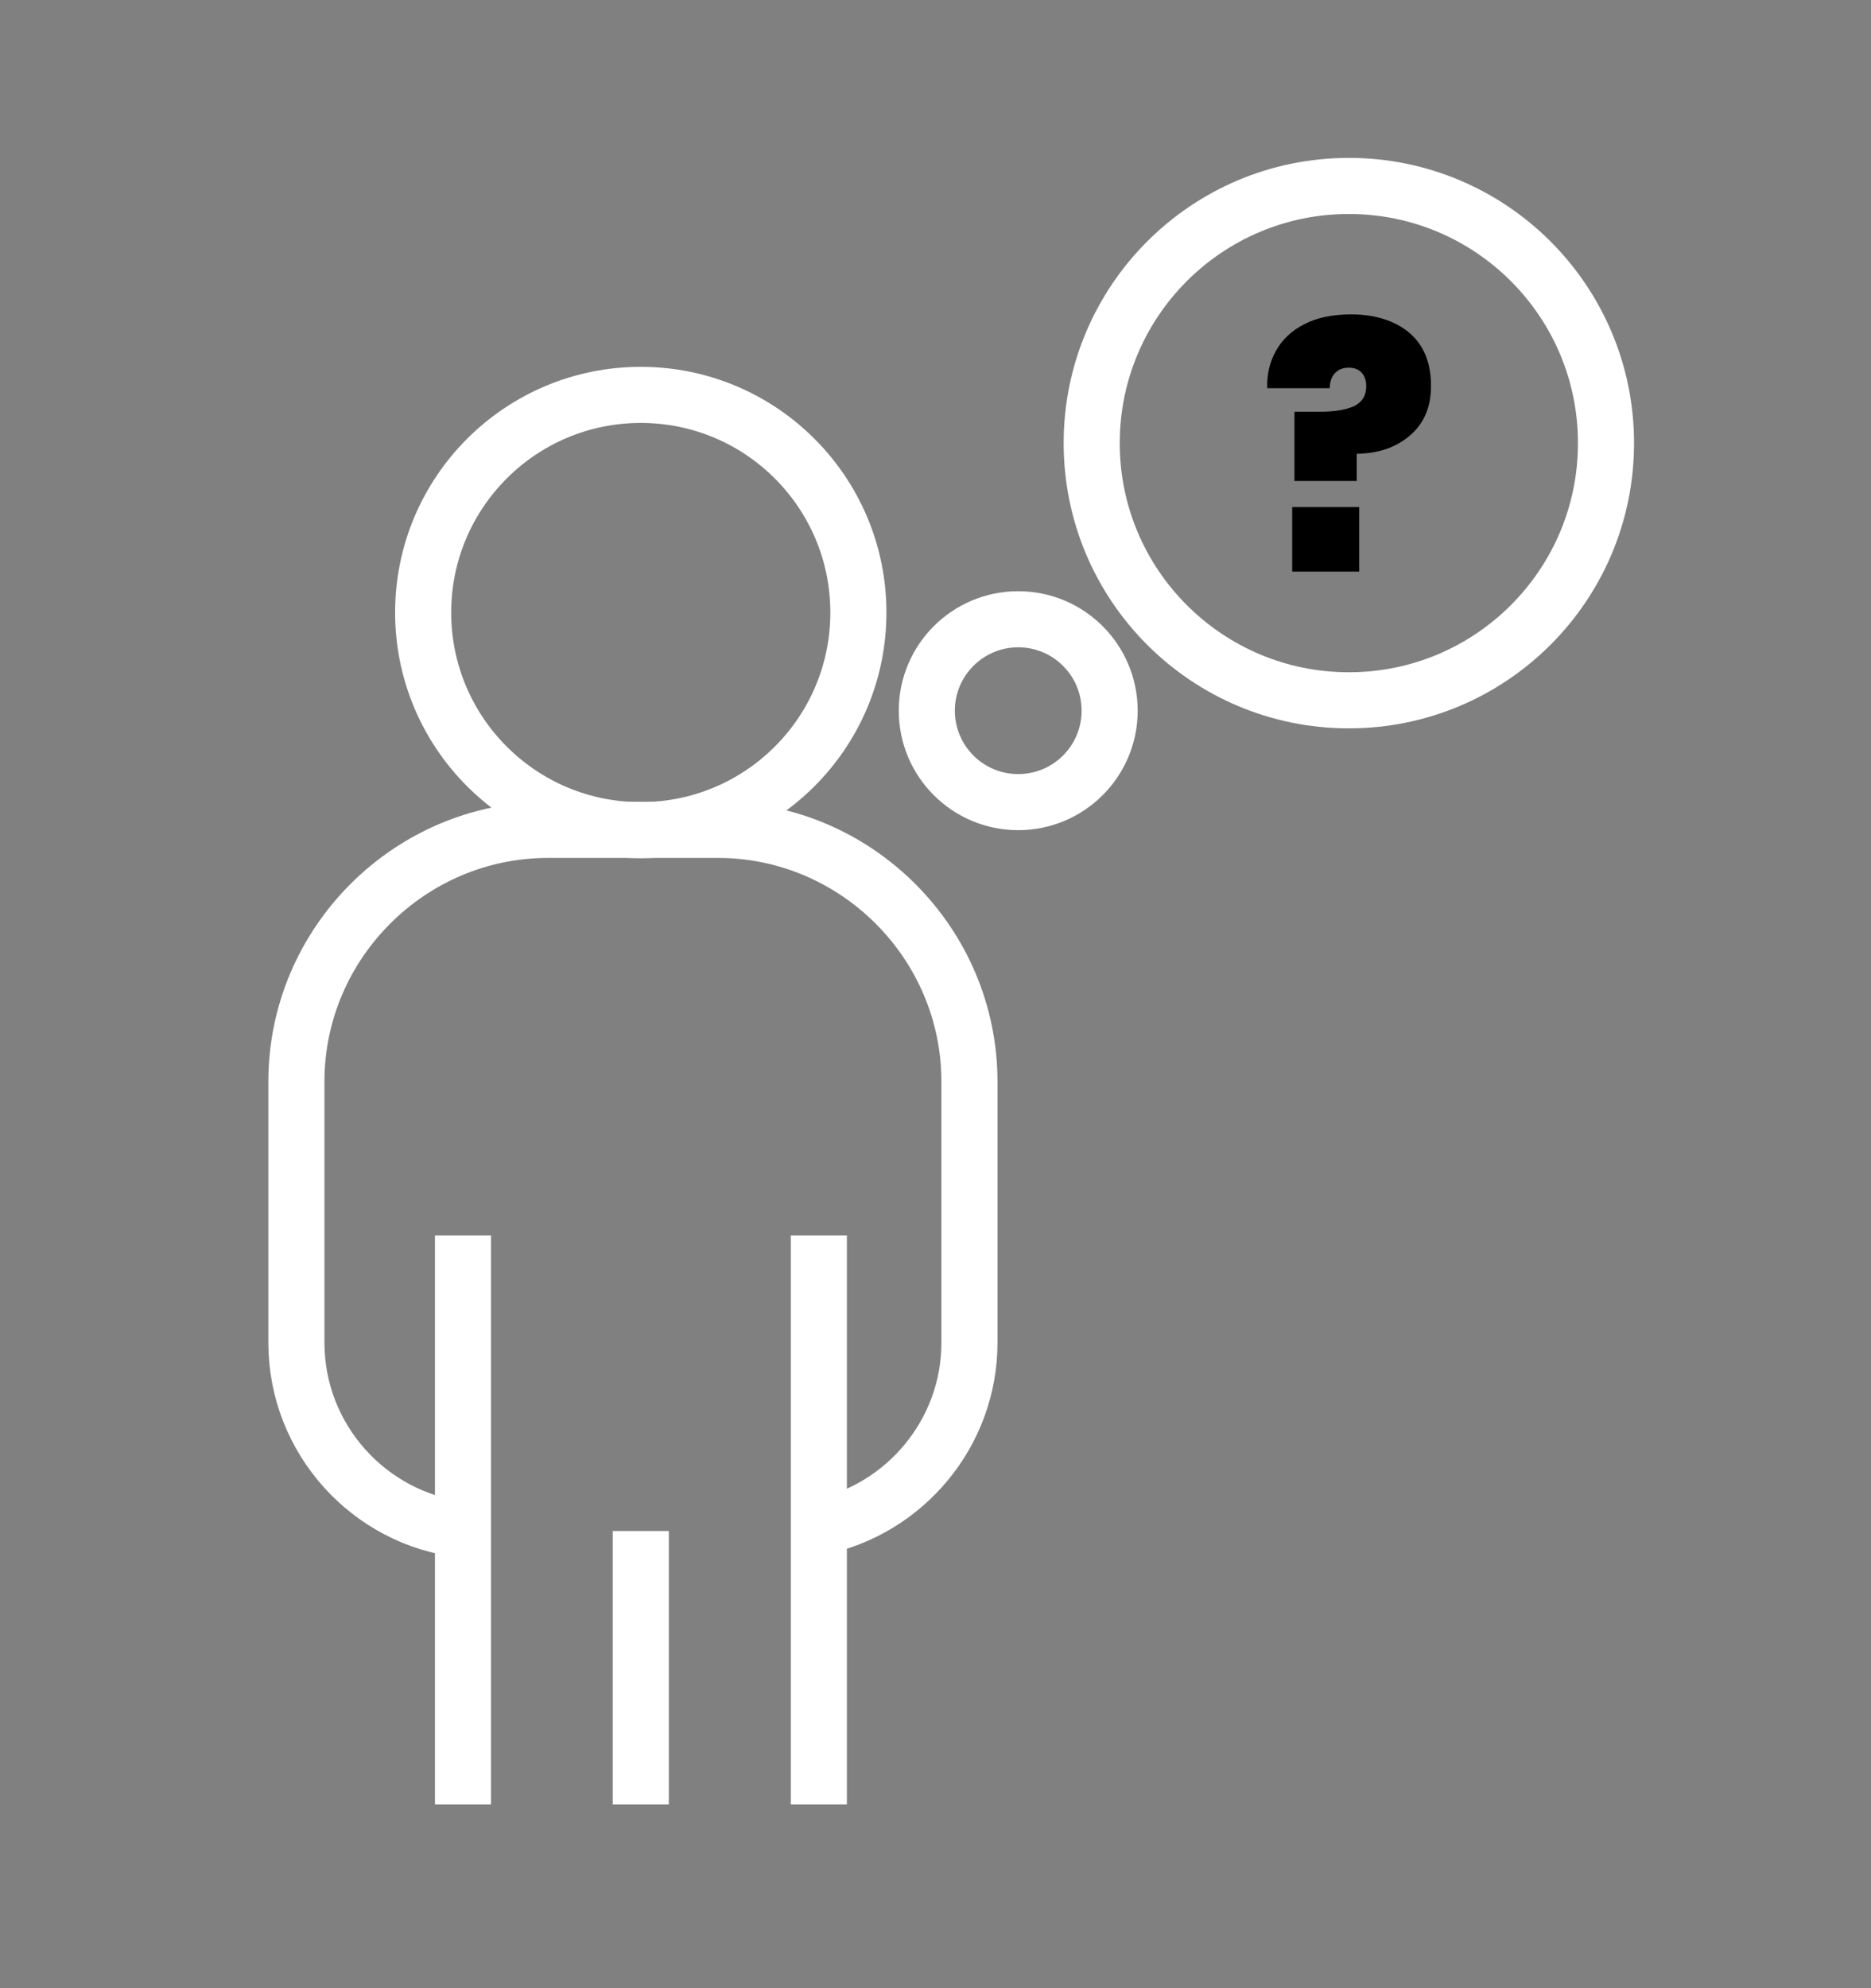
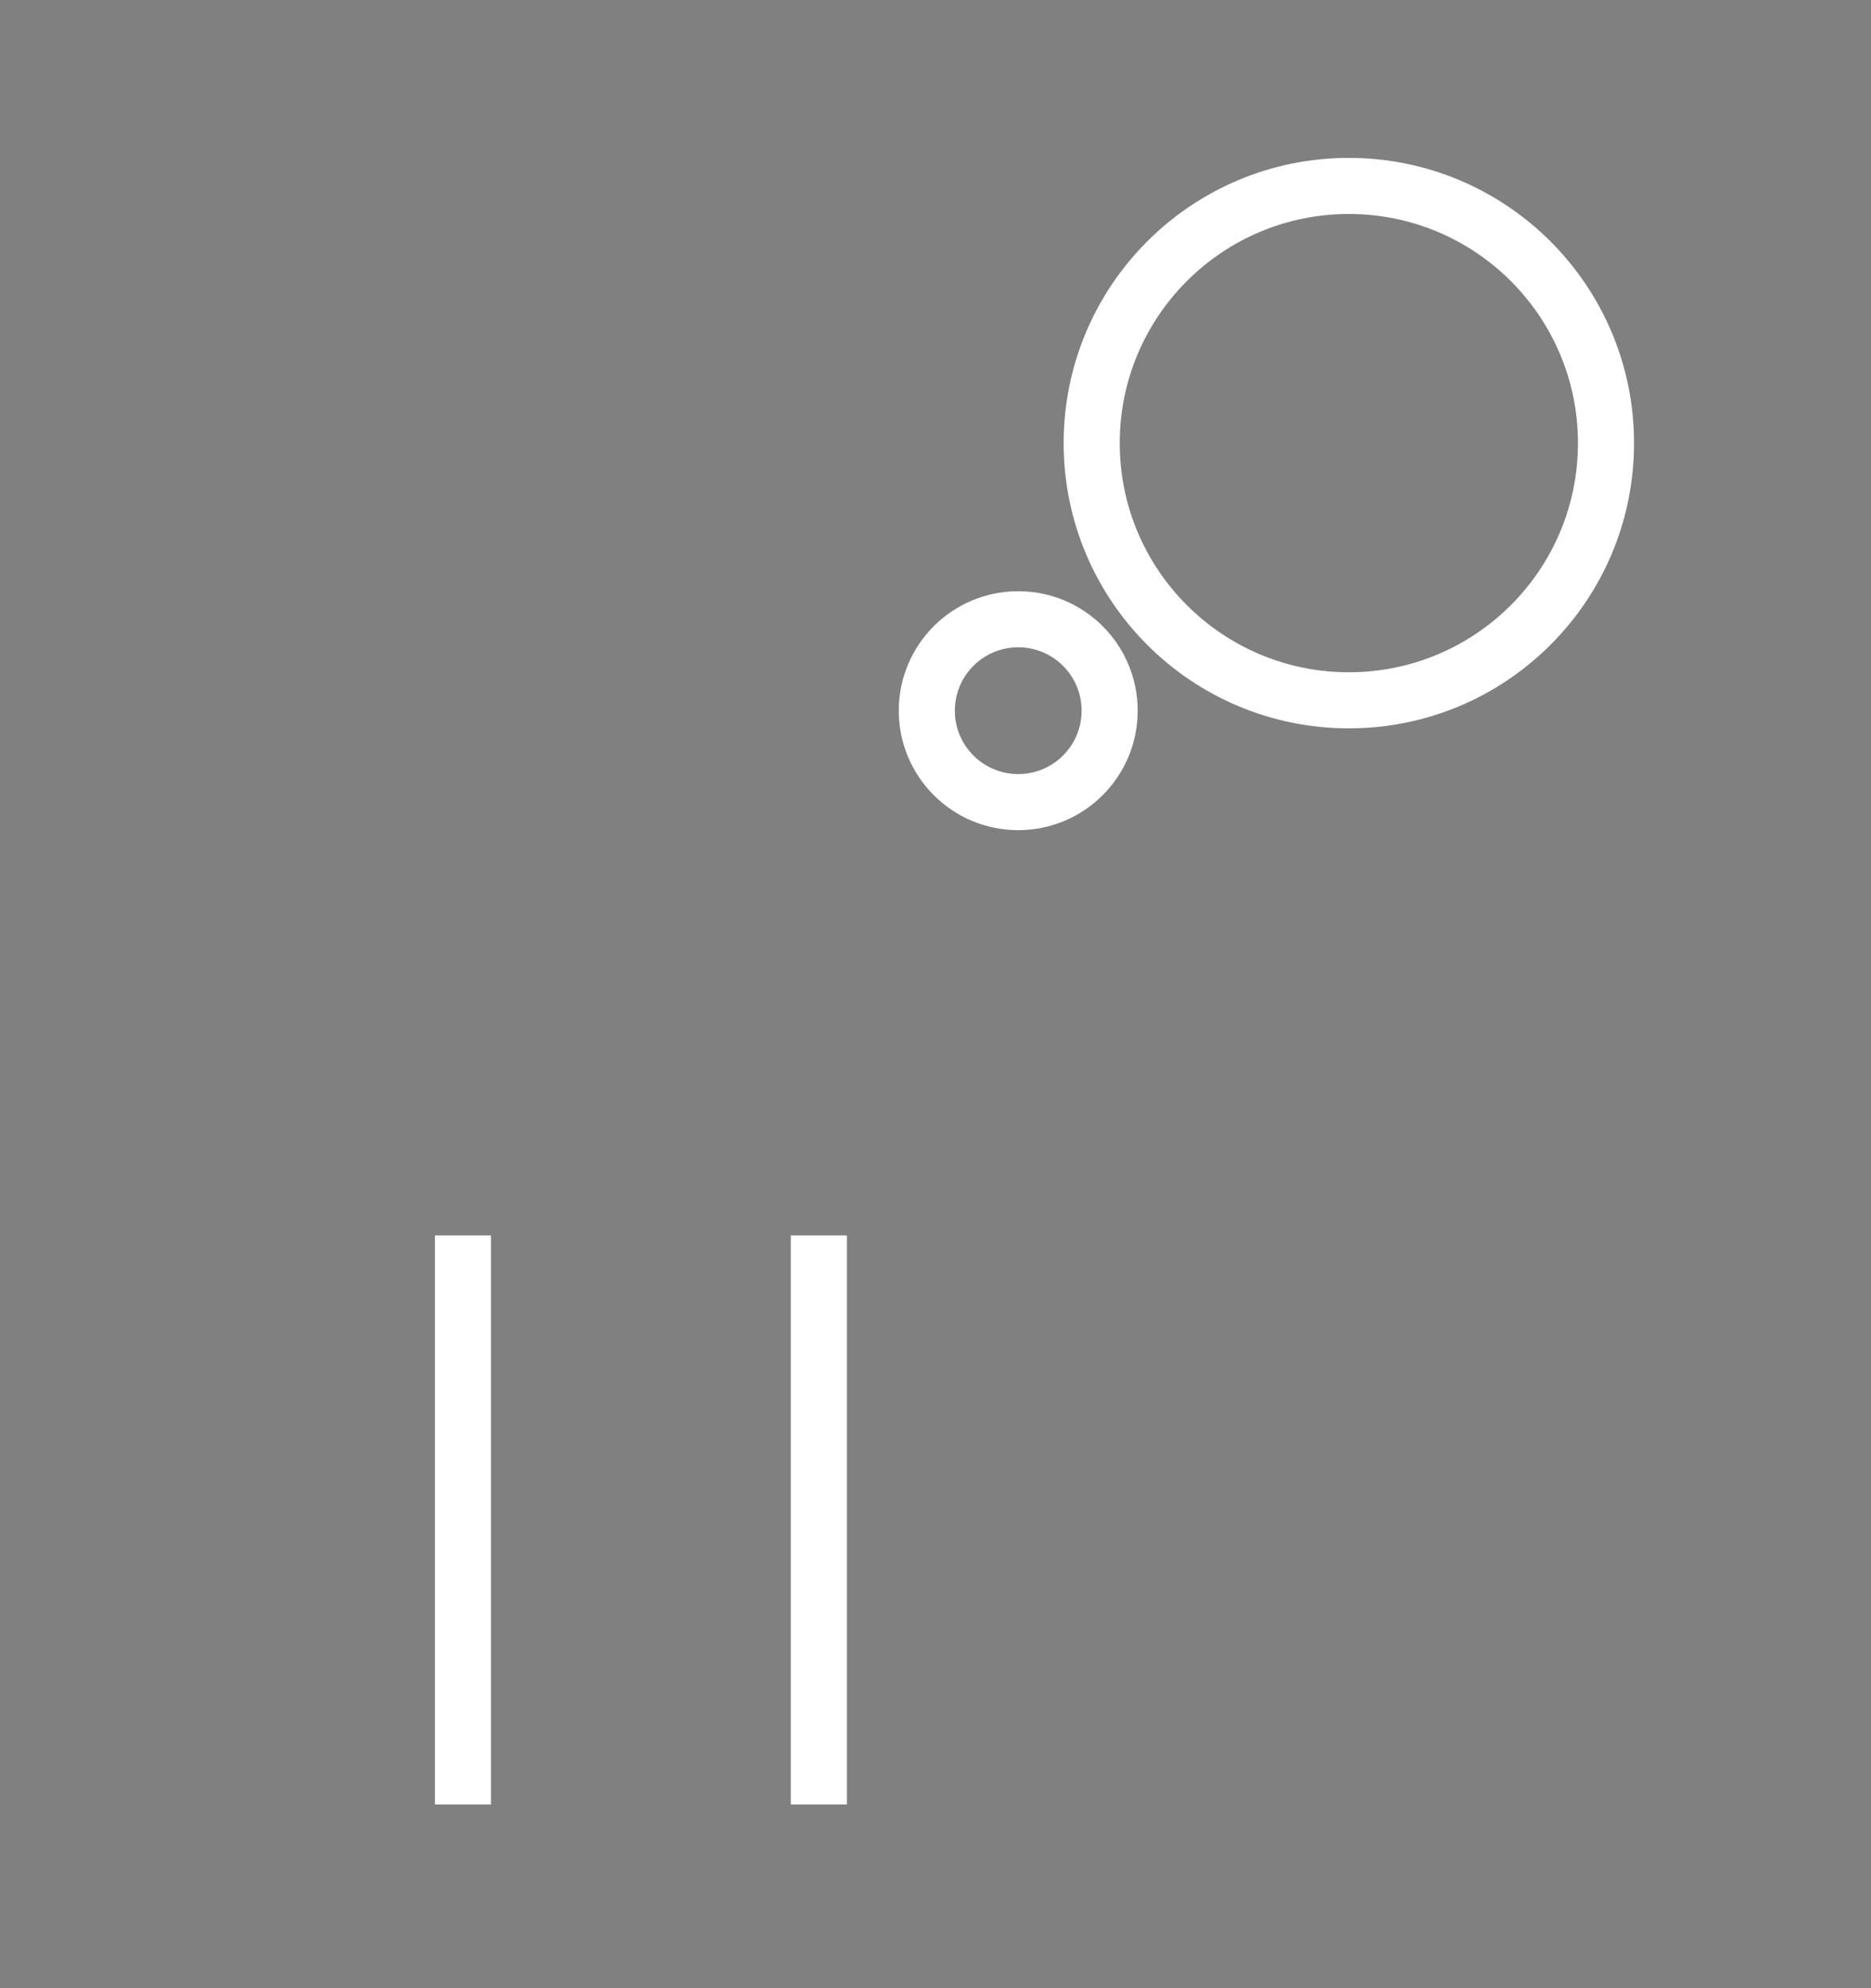
<svg xmlns="http://www.w3.org/2000/svg" version="1.1" id="Layer_1" x="0px" y="0px" viewBox="0 0 66.72 70.89" style="enable-background:new 0 0 66.72 70.89;" xml:space="preserve">
  <rect x="0" y="0" width="66.72" height="70.89" fill="#808080" stroke="none" />
  <style type="text/css">
	.st0{fill:none;stroke:#ffffff;stroke-width:2;stroke-linejoin:round;stroke-miterlimit:10;}
</style>
  <g>
    <g>
-       <path class="st0" d="M16.5,54.54c-3.33-0.38-5.93-3.23-5.93-6.66v-9.32c0-4.93,4.04-8.97,8.97-8.97h3.3h2.76    c4.93,0,8.97,4.04,8.97,8.97v9.32c0,3.23-2.32,5.95-5.37,6.57" />
      <line class="st0" x1="29.2" y1="64.34" x2="29.2" y2="44.05" />
      <line class="st0" x1="16.51" y1="64.34" x2="16.51" y2="44.05" />
-       <line class="st0" x1="22.85" y1="64.34" x2="22.85" y2="54.59" />
-       <circle class="st0" cx="22.85" cy="21.84" r="7.76" />
    </g>
    <circle class="st0" cx="48.1" cy="15.8" r="9.17" />
    <circle class="st0" cx="36.31" cy="25.34" r="3.26" />
    <g>
-       <path d="M50.25,11.86c0.52,0.44,0.78,1.07,0.78,1.9c0,0.74-0.24,1.32-0.73,1.75s-1.13,0.66-1.92,0.67v0.97h-2.22v-2.47h0.91    c0.53,0,0.93-0.07,1.22-0.2c0.28-0.14,0.43-0.37,0.43-0.71c0-0.21-0.06-0.37-0.17-0.49c-0.12-0.12-0.27-0.17-0.45-0.17    c-0.22,0-0.38,0.07-0.5,0.2s-0.18,0.31-0.18,0.53h-2.23c-0.02-0.49,0.09-0.93,0.31-1.33c0.22-0.4,0.56-0.72,1.01-0.95    c0.46-0.24,1.02-0.35,1.68-0.35C49.03,11.21,49.73,11.43,50.25,11.86z M48.47,18.08v2.3h-2.39v-2.3H48.47z" />
-     </g>
+       </g>
  </g>
</svg>